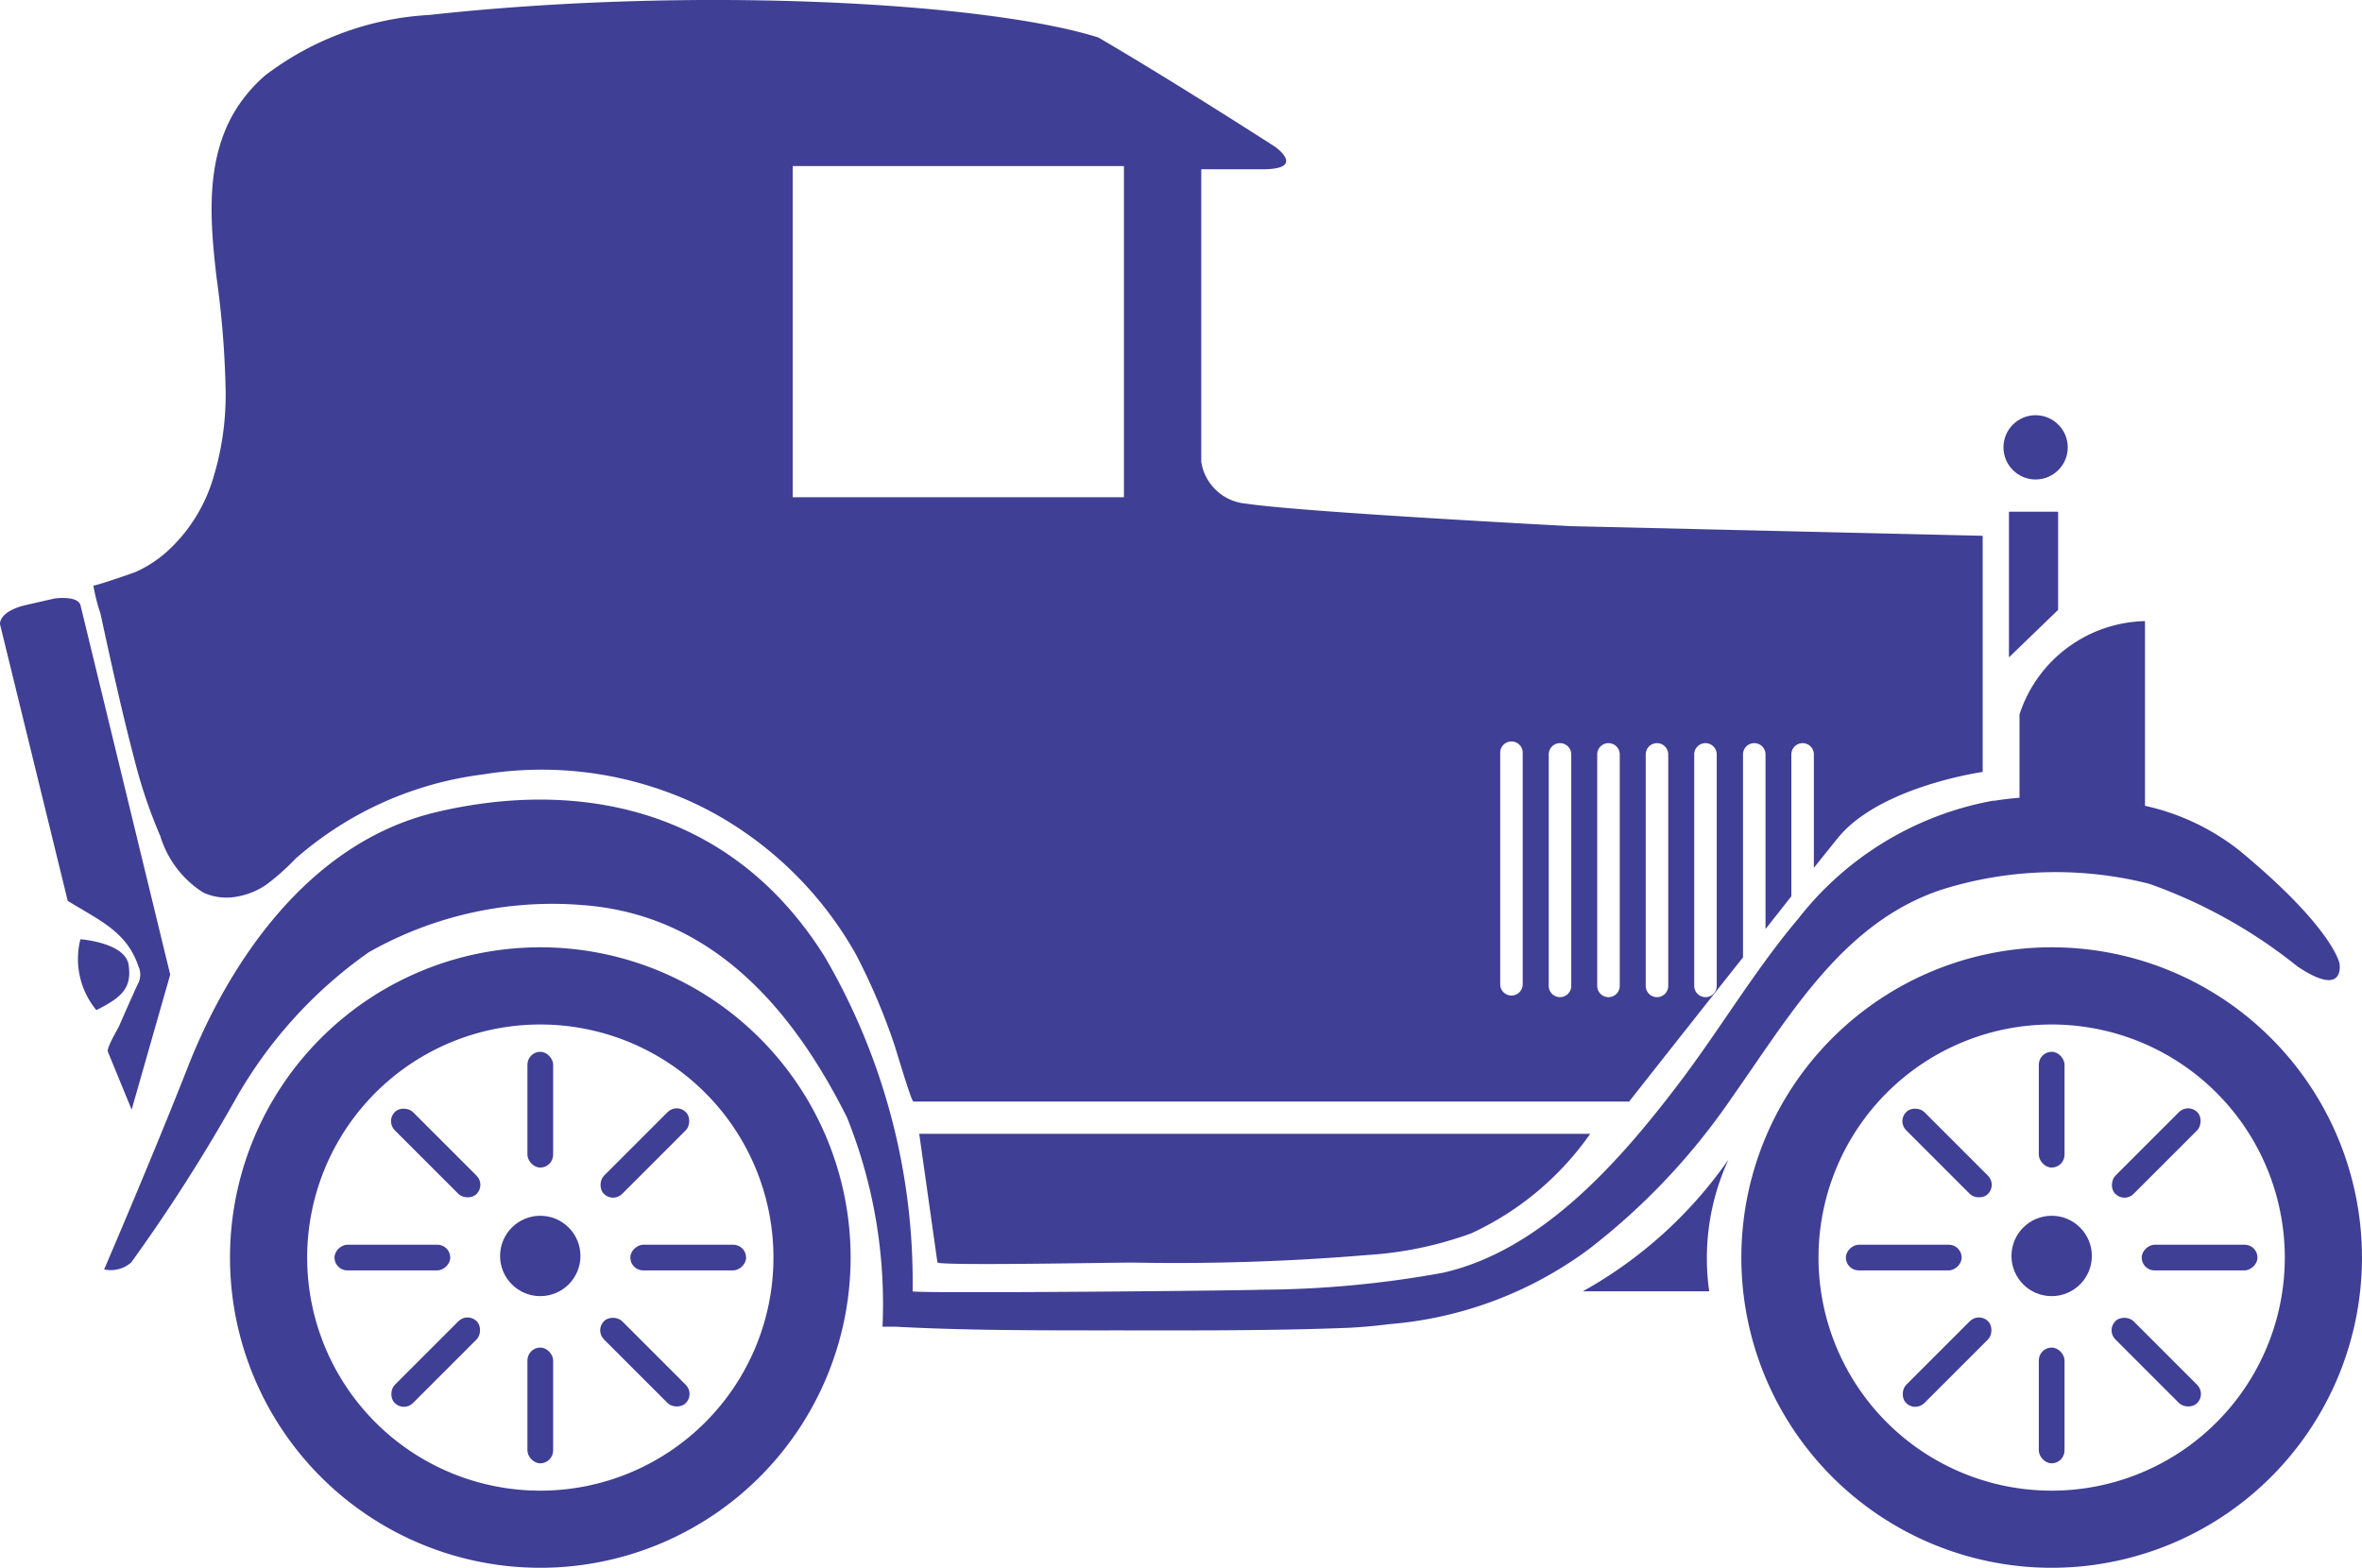
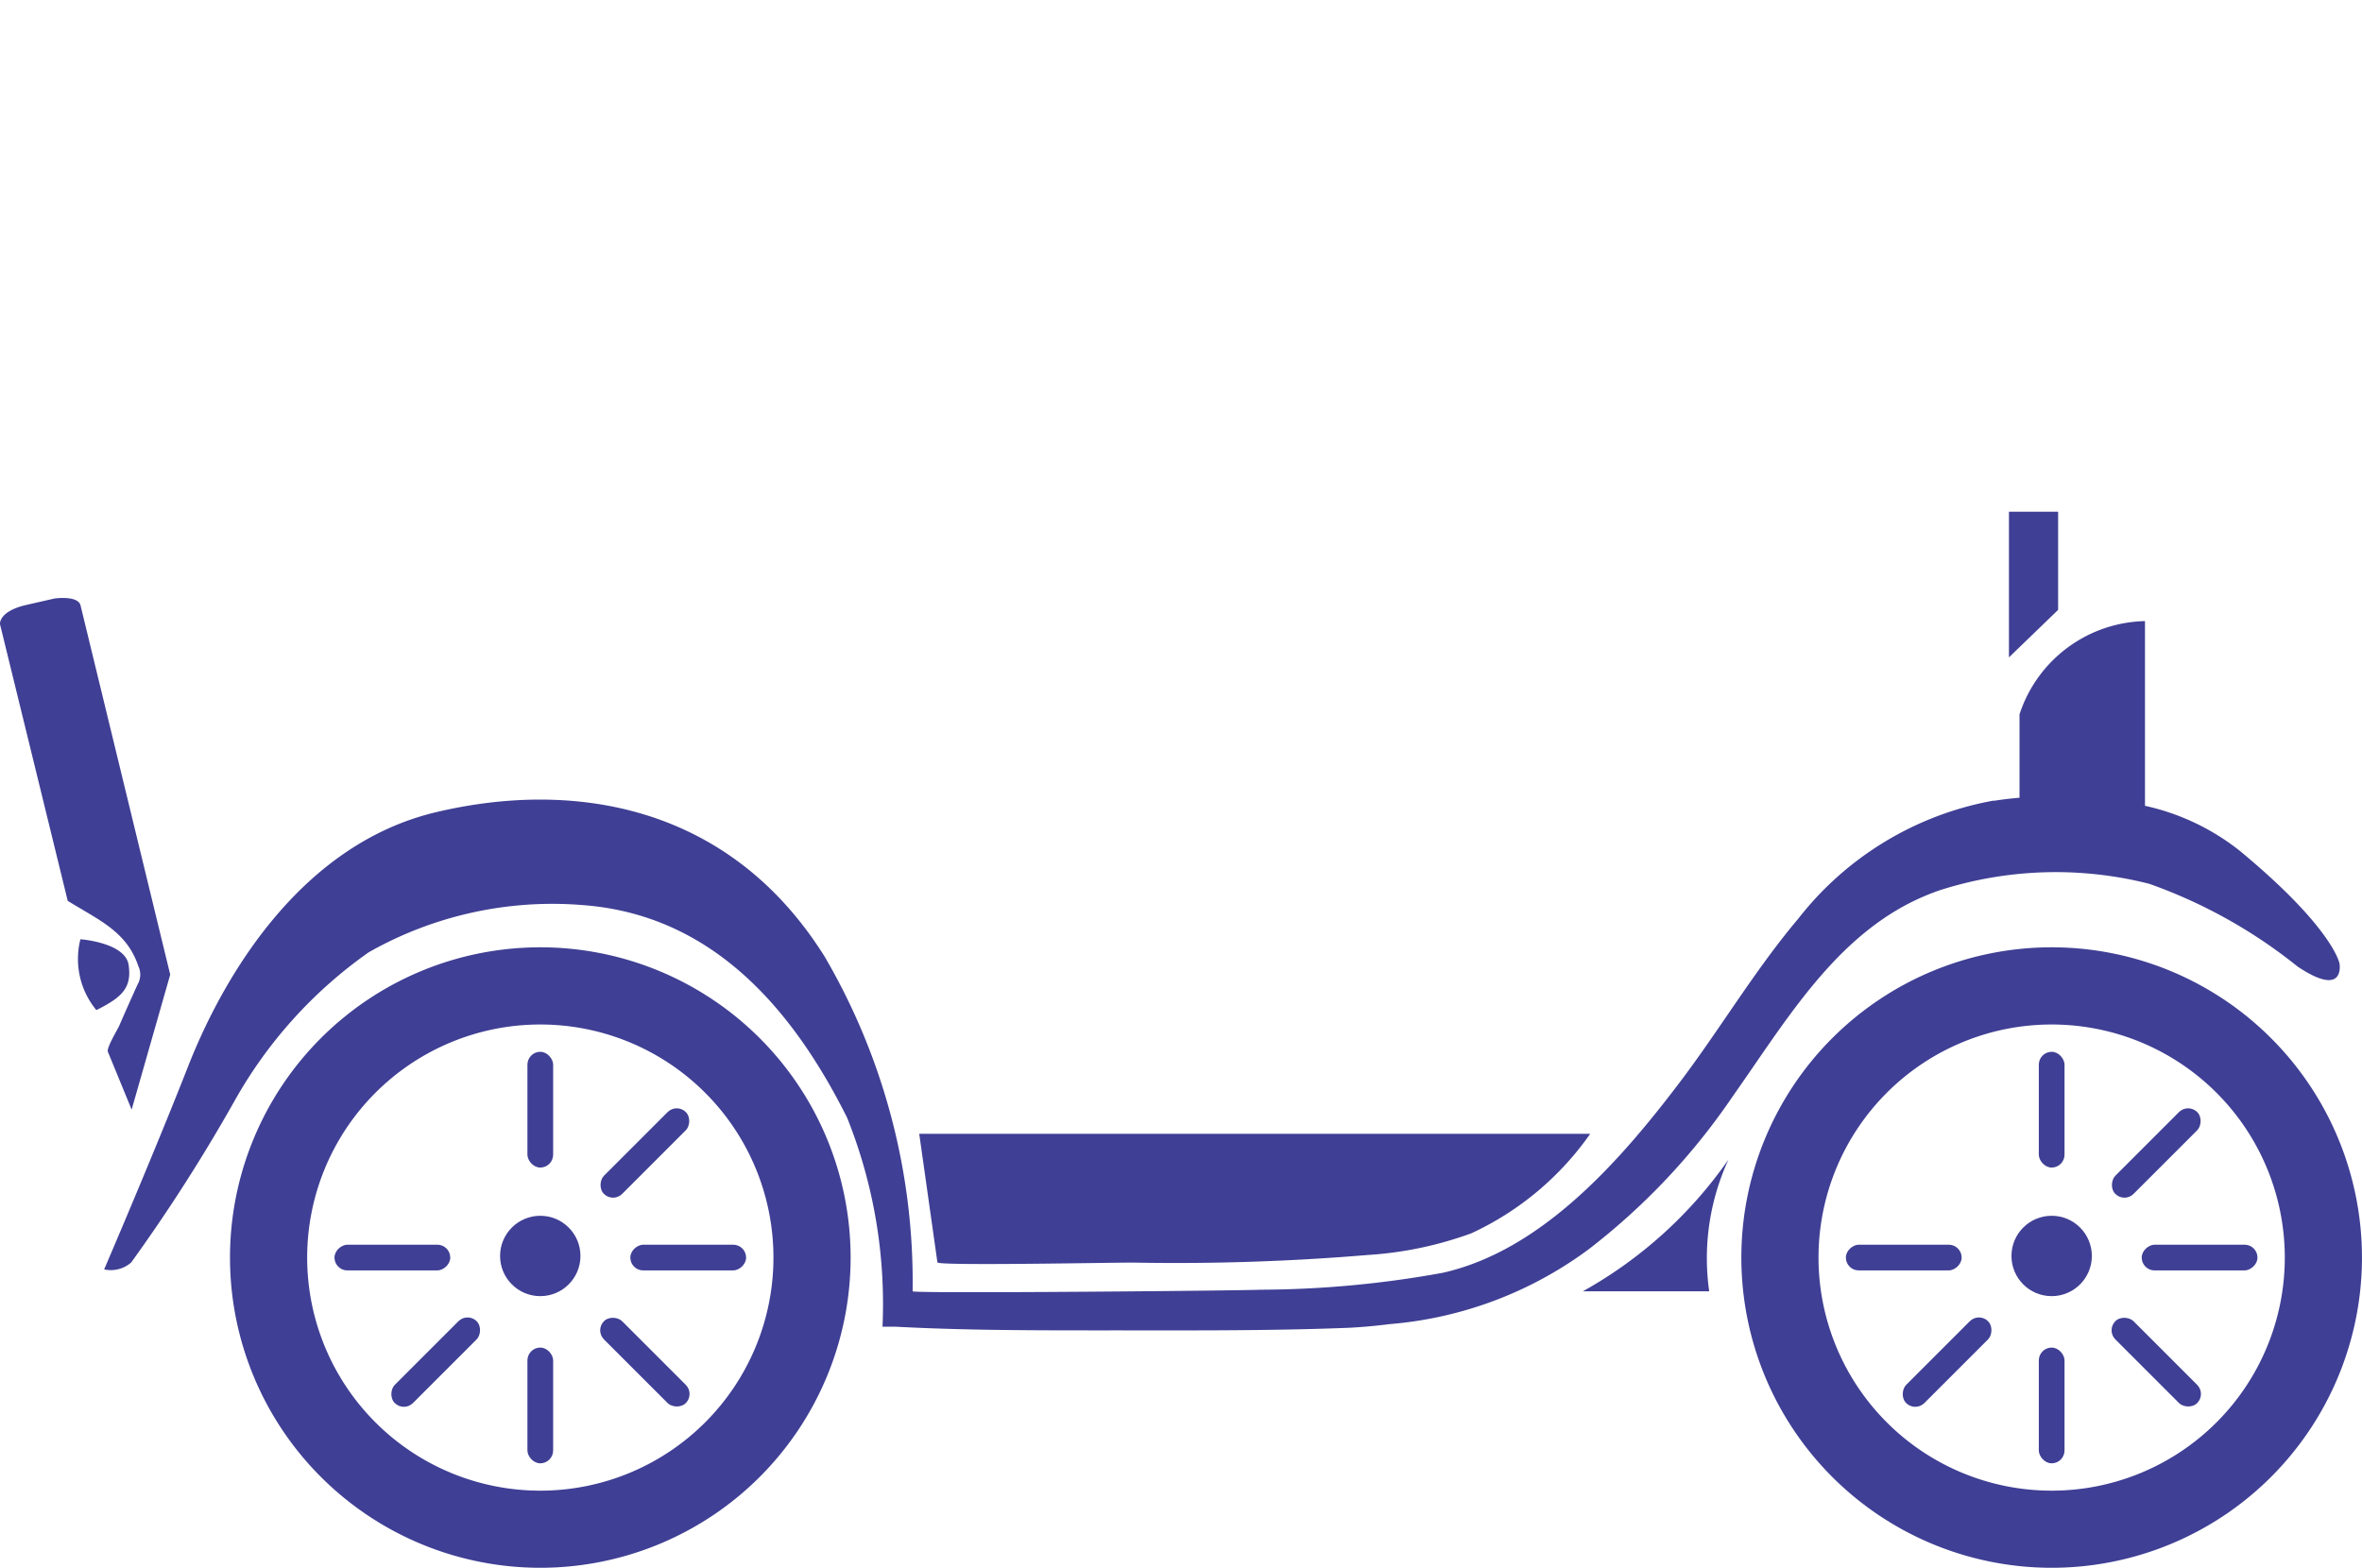
<svg xmlns="http://www.w3.org/2000/svg" width="64" height="42.491" viewBox="0 0 64 42.491">
  <g transform="translate(-36.5 -30)">
-     <path d="M48.265,40.6a25.744,25.744,0,0,0-.247-3.086c-.178-1.525-.318-3.214.542-4.574a4.079,4.079,0,0,1,.781-.9,8.068,8.068,0,0,1,4.445-1.635c7.145-.784,15.074-.349,18.124.61C74,32.235,76.7,33.978,76.7,33.978s.871.61-.349.61H74.7v7.929a1.342,1.342,0,0,0,1.22,1.133c1.487.229,8.8.61,8.8.61l11.153.261v6.4s-2.788.392-3.921,1.786c-.158.195-.384.476-.653.814V50.446a.305.305,0,1,0-.61,0v3.845l-.7.888V50.446a.305.305,0,0,0-.61,0v5.5c-1.521,1.921-3.086,3.908-3.086,3.908H66.9c-.057,0-.48-1.443-.517-1.544a16.956,16.956,0,0,0-1.039-2.442,9.933,9.933,0,0,0-3.508-3.631,9.44,9.44,0,0,0-.993-.523,9.863,9.863,0,0,0-5.6-.726,9.48,9.48,0,0,0-5.081,2.281,6.318,6.318,0,0,1-.8.711,2.033,2.033,0,0,1-.852.33,1.5,1.5,0,0,1-.851-.12,2.758,2.758,0,0,1-1.164-1.53,13.442,13.442,0,0,1-.69-2.032c-.349-1.321-.643-2.666-.932-4a5.011,5.011,0,0,1-.192-.76c0,.033,1.073-.336,1.14-.365a3.3,3.3,0,0,0,.888-.584,4.4,4.4,0,0,0,1.171-1.81A7.7,7.7,0,0,0,48.265,40.6Zm39.792,16.12a.305.305,0,0,0,.61,0V50.446a.305.305,0,0,0-.61,0Zm-1.314,0a.3.3,0,1,0,.61,0V50.446a.3.3,0,1,0-.61,0Zm-1.314,0a.305.305,0,0,0,.61,0V50.446a.305.305,0,0,0-.61,0Zm-1.314,0a.305.305,0,0,0,.61,0V50.446a.305.305,0,0,0-.61,0ZM82.8,56.676a.305.305,0,1,0,.61,0V50.4a.305.305,0,0,0-.61,0ZM63.63,43.475h8.975V34.5H63.63Z" transform="translate(-5.651 0)" fill="#3f3f95" />
-     <circle cx="0.871" cy="0.871" r="0.871" transform="translate(90.785 41.253)" fill="#3f3f95" />
    <path d="M213.982,74.875H212.65v3.948l1.332-1.287Z" transform="translate(-121.716 -31.007)" fill="#3f3f95" />
    <path d="M135.281,129.435H117.1l.493,3.485c.015.1,4.885,0,5.325.006a62.42,62.42,0,0,0,6.342-.207,9.964,9.964,0,0,0,2.8-.587A8.056,8.056,0,0,0,135.281,129.435Z" transform="translate(-55.693 -68.707)" fill="#3f3f95" />
    <path d="M179.233,131.691a6.39,6.39,0,0,0-.523,3.572h-3.424A11.794,11.794,0,0,0,179.233,131.691Z" transform="translate(-95.898 -70.266)" fill="#3f3f95" />
    <path d="M47.931,96.529c.958-2.44,3.049-6.012,6.709-6.884s7.929-.261,10.543,3.921a17.477,17.477,0,0,1,2.378,9.062c0,.064,8.775-.015,9.44-.043a28.026,28.026,0,0,0,4.926-.459c2.67-.6,4.79-3.019,6.373-5.1,1.123-1.475,2.063-3.079,3.256-4.494a8.664,8.664,0,0,1,5.278-3.2c.013,0,.027,0,.04,0s.256-.045.679-.081v-2.26a3.663,3.663,0,0,1,3.4-2.527V89.47a6.3,6.3,0,0,1,2.57,1.221c2.527,2.091,2.7,3.05,2.7,3.05s.174.958-1.133.087a13.729,13.729,0,0,0-4.021-2.244,10.3,10.3,0,0,0-5.681.176,6.438,6.438,0,0,0-.8.339c-2.139,1.088-3.425,3.29-4.81,5.251a17.946,17.946,0,0,1-3.888,4.131,10.482,10.482,0,0,1-5.4,2.036c-.371.046-.744.082-1.118.1-2.218.087-4.446.069-6.664.07-1.872,0-3.744,0-5.614-.1h-.349a13.564,13.564,0,0,0-.959-5.664c-1.478-2.956-3.66-5.5-7.161-5.762a10.088,10.088,0,0,0-5.8,1.278,12.227,12.227,0,0,0-3.648,4.049,46.446,46.446,0,0,1-2.788,4.357.835.835,0,0,1-.734.189S46.973,98.969,47.931,96.529Z" transform="translate(-6.333 -37.631)" fill="#3f3f95" />
    <g transform="translate(83.683 55.674)">
      <path d="M197.594,113.081a8.408,8.408,0,1,1-8.408,8.408A8.408,8.408,0,0,1,197.594,113.081Zm0,14.726a6.317,6.317,0,1,0-6.317-6.317A6.318,6.318,0,0,0,197.594,127.807Z" transform="translate(-189.186 -113.081)" fill="#3f3f95" />
      <circle cx="1.089" cy="1.089" r="1.089" transform="translate(7.319 7.276)" fill="#3f3f95" />
      <rect width="0.697" height="3.137" rx="0.349" transform="translate(8.757 5.969) rotate(180)" fill="#3f3f95" />
      <rect width="0.697" height="3.137" rx="0.349" transform="translate(8.757 13.985) rotate(180)" fill="#3f3f95" />
      <g transform="translate(2.832 8.06)">
        <rect width="0.697" height="3.137" rx="0.349" transform="translate(8.016 0.697) rotate(-90)" fill="#3f3f95" />
        <rect width="0.697" height="3.137" rx="0.349" transform="translate(0 0.697) rotate(-90)" fill="#3f3f95" />
      </g>
      <g transform="translate(4.219 4.219)">
        <rect width="0.697" height="3.137" rx="0.349" transform="translate(6.161 2.711) rotate(-135)" fill="#3f3f95" />
        <rect width="0.697" height="3.137" rx="0.349" transform="translate(0.493 8.379) rotate(-135)" fill="#3f3f95" />
      </g>
      <g transform="translate(4.219 4.219)">
        <rect width="0.697" height="3.137" rx="0.349" transform="matrix(0.707, -0.707, 0.707, 0.707, 5.668, 6.161)" fill="#3f3f95" />
-         <rect width="0.697" height="3.137" rx="0.349" transform="matrix(0.707, -0.707, 0.707, 0.707, 0, 0.493)" fill="#3f3f95" />
      </g>
    </g>
    <g transform="translate(42.731 55.674)">
      <path d="M65.071,113.081a8.408,8.408,0,1,1-8.408,8.408A8.408,8.408,0,0,1,65.071,113.081Zm0,14.726a6.317,6.317,0,1,0-6.317-6.317A6.317,6.317,0,0,0,65.071,127.807Z" transform="translate(-56.662 -113.081)" fill="#3f3f95" />
      <circle cx="1.089" cy="1.089" r="1.089" transform="translate(7.319 7.276)" fill="#3f3f95" />
      <rect width="0.697" height="3.137" rx="0.349" transform="translate(8.757 5.969) rotate(180)" fill="#3f3f95" />
      <rect width="0.697" height="3.137" rx="0.349" transform="translate(8.757 13.985) rotate(180)" fill="#3f3f95" />
      <g transform="translate(2.832 8.06)">
        <rect width="0.697" height="3.137" rx="0.349" transform="translate(8.016 0.697) rotate(-90)" fill="#3f3f95" />
        <rect width="0.697" height="3.137" rx="0.349" transform="translate(0 0.697) rotate(-90)" fill="#3f3f95" />
      </g>
      <g transform="translate(4.219 4.219)">
        <rect width="0.697" height="3.137" rx="0.349" transform="translate(6.161 2.711) rotate(-135)" fill="#3f3f95" />
        <rect width="0.697" height="3.137" rx="0.349" transform="translate(0.493 8.379) rotate(-135)" fill="#3f3f95" />
      </g>
      <g transform="translate(4.219 4.219)">
        <rect width="0.697" height="3.137" rx="0.349" transform="translate(5.668 6.161) rotate(-45)" fill="#3f3f95" />
-         <rect width="0.697" height="3.137" rx="0.349" transform="translate(0 0.493) rotate(-45)" fill="#3f3f95" />
      </g>
    </g>
    <path d="M38.679,82.631l2.433,10.02-1.045,3.659-.644-1.568c-.043-.1.26-.6.305-.7q.245-.563.5-1.124a.533.533,0,0,0,.019-.5c-.316-.95-1.1-1.257-1.912-1.767L36.5,83.154s-.047-.348.717-.523l.764-.174S38.592,82.37,38.679,82.631Z" transform="translate(0 -36.237)" fill="#3f3f95" />
    <path d="M43.481,112.376s1.22.087,1.307.7-.174.871-.875,1.22A2.174,2.174,0,0,1,43.481,112.376Z" transform="translate(-4.802 -56.92)" fill="#3f3f95" />
  </g>
</svg>